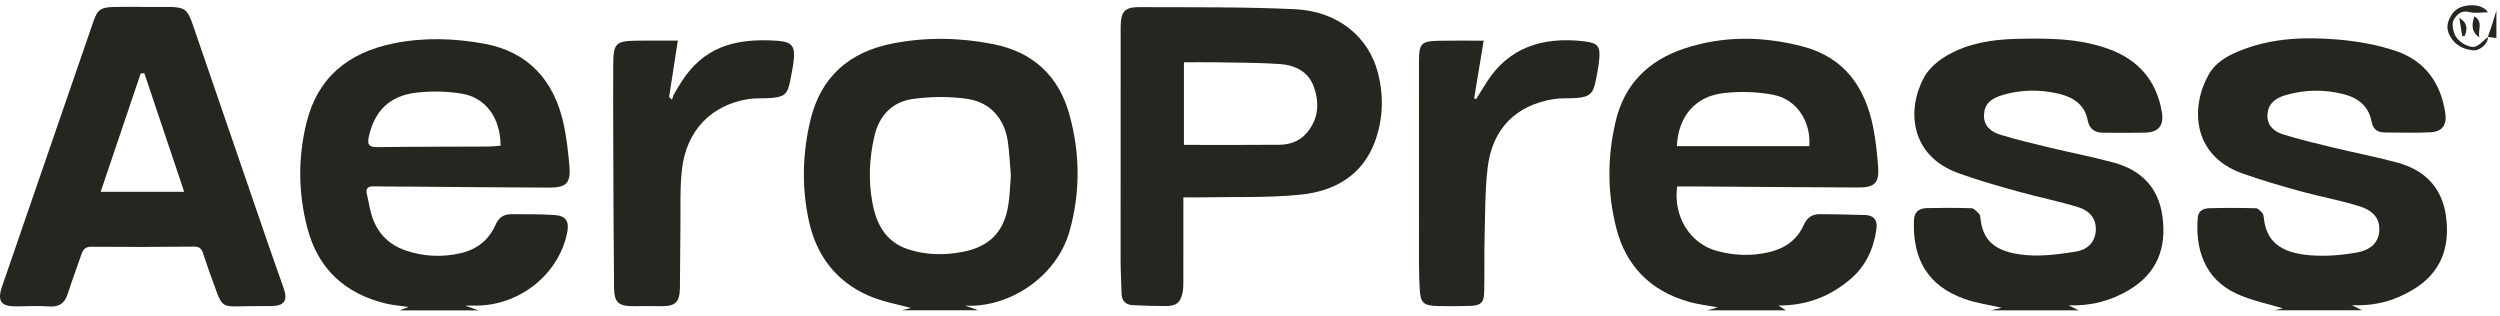
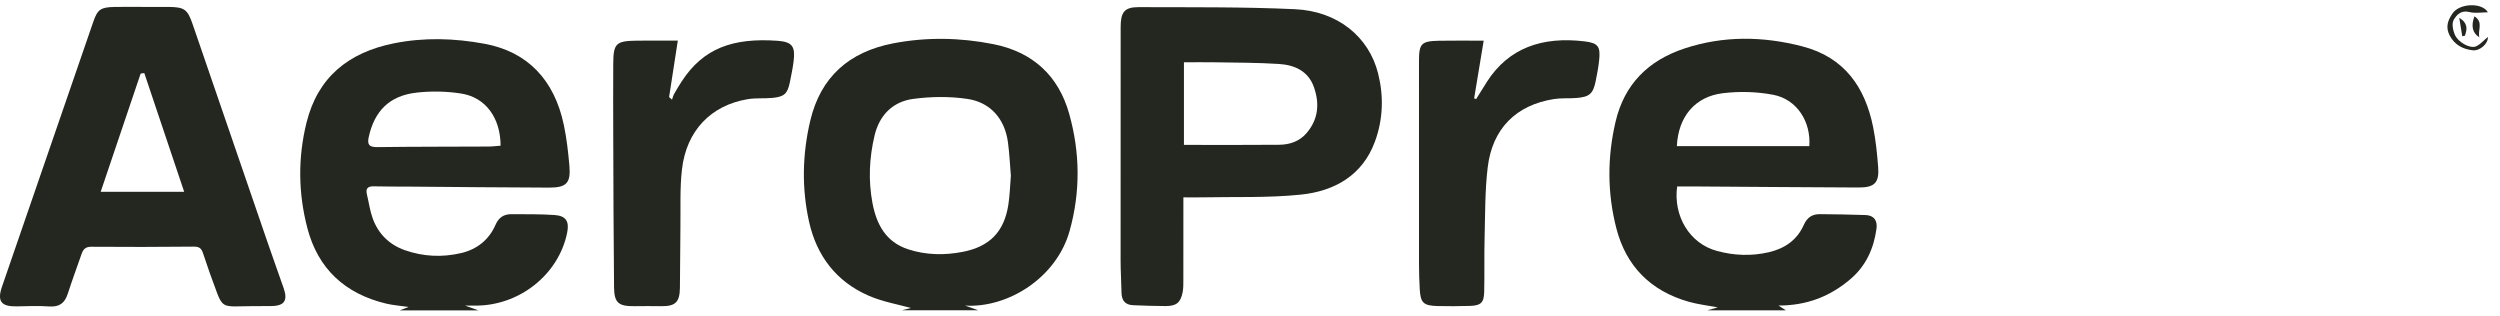
<svg xmlns="http://www.w3.org/2000/svg" width="206" height="26" viewBox="0 0 206 26" fill="none">
  <g clip-path="url(#clip0_3137_19436)">
    <path d="M32.962 25.568C33.145 25.496 33.327 25.424 33.664 25.292C32.953 25.188 32.38 25.15 31.828 25.019C28.417 24.205 26.206 22.142 25.33 18.807C24.574 15.923 24.538 13.009 25.258 10.1C26.183 6.369 28.708 4.326 32.449 3.572C34.942 3.071 37.433 3.145 39.922 3.606C43.429 4.254 45.675 6.531 46.465 10.32C46.694 11.42 46.822 12.548 46.919 13.67C47.041 15.074 46.681 15.461 45.254 15.459C41.364 15.448 37.474 15.405 33.583 15.376C32.661 15.369 31.741 15.38 30.82 15.353C30.303 15.338 30.114 15.529 30.235 16.026C30.395 16.683 30.481 17.363 30.71 17.995C31.174 19.262 32.06 20.159 33.376 20.621C34.888 21.149 36.436 21.215 37.984 20.857C39.303 20.551 40.291 19.759 40.826 18.535C41.101 17.907 41.521 17.642 42.165 17.648C43.342 17.657 44.521 17.637 45.693 17.718C46.638 17.783 46.919 18.24 46.737 19.158C46.039 22.652 42.734 25.249 39.064 25.181C38.862 25.177 38.657 25.181 38.317 25.181C38.767 25.343 39.094 25.458 39.42 25.575H32.965L32.962 25.568ZM41.249 12.005C41.245 9.728 40.027 8.034 38.027 7.712C36.81 7.517 35.521 7.492 34.294 7.636C32.076 7.897 30.854 9.155 30.384 11.29C30.244 11.927 30.42 12.131 31.097 12.122C34.144 12.082 37.19 12.091 40.234 12.075C40.561 12.075 40.885 12.03 41.247 12.005H41.249Z" fill="#23271f" />
    <path d="M140.697 25.568C140.94 25.499 141.183 25.431 141.543 25.328C140.681 25.166 139.912 25.078 139.176 24.871C136.004 23.978 133.99 21.926 133.187 18.812C132.437 15.902 132.435 12.964 133.124 10.025C133.848 6.929 135.828 4.97 138.832 3.984C142.027 2.936 145.276 2.981 148.509 3.82C151.997 4.724 153.686 7.197 154.348 10.482C154.564 11.56 154.674 12.665 154.76 13.76C154.861 15.052 154.467 15.457 153.149 15.45C148.694 15.432 144.241 15.394 139.786 15.365C139.253 15.36 138.719 15.365 138.197 15.365C137.867 17.77 139.196 20.065 141.487 20.681C142.889 21.059 144.306 21.116 145.737 20.787C147.067 20.481 148.082 19.772 148.628 18.542C148.903 17.923 149.319 17.639 149.967 17.646C151.22 17.66 152.474 17.673 153.725 17.72C154.438 17.747 154.712 18.193 154.622 18.848C154.4 20.463 153.767 21.894 152.494 22.983C150.838 24.401 148.914 25.181 146.547 25.175C146.819 25.352 146.986 25.463 147.152 25.571H140.697V25.568ZM149.087 12.039C149.236 10.028 148.064 8.192 146.14 7.816C144.79 7.553 143.339 7.514 141.971 7.679C139.653 7.958 138.287 9.629 138.173 12.039H149.087Z" fill="#23271f" />
-     <path d="M164.057 25.569C164.374 25.494 164.691 25.42 164.943 25.359C163.953 25.13 162.862 24.986 161.854 24.623C158.832 23.535 157.586 21.345 157.709 18.157C157.736 17.448 158.132 17.16 158.776 17.147C160.004 17.124 161.235 17.115 162.461 17.16C162.677 17.167 162.898 17.451 163.085 17.635C163.163 17.712 163.175 17.869 163.188 17.991C163.379 19.732 164.266 20.805 167.027 21.026C168.352 21.131 169.722 20.942 171.047 20.733C171.945 20.589 172.629 20.018 172.692 19.005C172.755 17.993 172.145 17.349 171.275 17.081C169.623 16.573 167.918 16.233 166.25 15.768C164.606 15.309 162.959 14.845 161.357 14.262C157.39 12.818 157.082 9.042 158.555 6.347C158.96 5.604 159.746 4.961 160.508 4.529C162.223 3.559 164.16 3.253 166.12 3.204C168.68 3.14 171.239 3.138 173.702 4.018C176.213 4.913 177.687 6.639 178.135 9.215C178.331 10.336 177.876 10.908 176.722 10.932C175.597 10.957 174.47 10.941 173.342 10.937C172.618 10.934 172.172 10.669 172.019 9.888C171.776 8.633 170.831 7.998 169.637 7.721C168.12 7.37 166.592 7.373 165.085 7.807C163.987 8.122 163.519 8.594 163.481 9.472C163.442 10.377 164.063 10.865 164.822 11.099C166.158 11.508 167.524 11.83 168.883 12.159C170.642 12.582 172.427 12.921 174.17 13.398C176.445 14.019 177.863 15.457 178.184 17.82C178.535 20.387 177.786 22.484 175.455 23.881C173.99 24.759 172.393 25.22 170.456 25.161C170.854 25.359 171.063 25.465 171.275 25.571H164.052L164.057 25.569Z" fill="#23271f" />
-     <path d="M187.418 25.568C187.735 25.494 188.053 25.42 188.37 25.345C188.356 25.388 188.345 25.431 188.332 25.471C186.964 25.051 185.524 24.778 184.243 24.178C181.649 22.958 180.884 20.524 181.096 17.936C181.143 17.353 181.579 17.169 182.054 17.158C183.334 17.122 184.615 17.126 185.895 17.16C186.077 17.164 186.277 17.396 186.419 17.565C186.509 17.668 186.527 17.846 186.545 17.995C186.75 19.858 187.859 20.836 190.386 21.037C191.641 21.136 192.946 21.03 194.191 20.809C195.444 20.587 196.011 19.891 196.056 19.007C196.103 18.087 195.649 17.385 194.422 16.998C192.847 16.501 191.203 16.213 189.607 15.772C187.963 15.315 186.313 14.849 184.711 14.266C180.646 12.788 180.497 8.857 181.966 6.196C182.605 5.037 183.73 4.49 184.918 4.047C187.42 3.113 190.037 3.043 192.643 3.259C194.256 3.394 195.898 3.687 197.424 4.202C199.834 5.017 201.127 6.857 201.492 9.316C201.638 10.302 201.238 10.858 200.25 10.903C198.999 10.961 197.741 10.923 196.488 10.916C195.901 10.912 195.532 10.637 195.424 10.048C195.19 8.752 194.312 8.056 193.081 7.75C191.486 7.354 189.886 7.377 188.307 7.847C187.49 8.09 186.88 8.551 186.838 9.465C186.797 10.333 187.375 10.835 188.104 11.065C189.463 11.49 190.852 11.821 192.238 12.156C193.997 12.583 195.781 12.921 197.527 13.393C199.804 14.012 201.226 15.448 201.548 17.81C201.899 20.38 201.152 22.479 198.819 23.876C197.354 24.754 195.761 25.235 193.788 25.143C194.218 25.359 194.427 25.462 194.638 25.568C192.231 25.568 189.823 25.568 187.416 25.568H187.418Z" fill="#23271f" />
    <path d="M74.304 25.568C74.619 25.489 74.936 25.411 75.058 25.379C74.007 25.082 72.729 24.868 71.581 24.367C68.895 23.197 67.293 21.064 66.672 18.292C66.051 15.515 66.112 12.705 66.769 9.933C67.617 6.355 69.955 4.27 73.611 3.57C76.36 3.043 79.112 3.095 81.848 3.637C85.124 4.285 87.226 6.261 88.101 9.375C88.999 12.57 89.039 15.81 88.135 19.032C87.046 22.909 83.038 25.397 79.517 25.181C79.956 25.339 80.28 25.453 80.606 25.568H74.304ZM83.295 14.473C83.216 13.549 83.178 12.619 83.052 11.704C82.793 9.816 81.634 8.437 79.72 8.151C78.255 7.933 76.707 7.953 75.238 8.151C73.552 8.378 72.463 9.503 72.07 11.143C71.626 12.991 71.539 14.874 71.894 16.744C72.223 18.467 72.976 19.941 74.844 20.546C76.313 21.023 77.818 21.043 79.317 20.755C81.553 20.328 82.746 19.088 83.088 16.872C83.209 16.082 83.23 15.277 83.295 14.473Z" fill="#23271f" />
-     <path d="M204.998 3.041C205.081 2.803 205.171 2.564 205.247 2.324C205.403 1.842 205.553 1.358 205.704 0.877V3.136C205.468 3.104 205.229 3.073 204.993 3.041H204.995H204.998Z" fill="#23271f" />
    <path d="M11.799 0.569C12.49 0.569 13.181 0.562 13.871 0.569C15.199 0.585 15.449 0.762 15.869 1.984C17.93 7.983 19.987 13.981 22.05 19.977C22.482 21.233 22.932 22.484 23.371 23.737C23.744 24.806 23.416 25.227 22.25 25.222C21.357 25.218 20.462 25.222 19.568 25.245C18.506 25.272 18.268 25.15 17.903 24.185C17.487 23.082 17.091 21.973 16.724 20.853C16.592 20.452 16.403 20.317 15.962 20.322C13.147 20.349 10.332 20.358 7.52 20.333C7.013 20.328 6.845 20.576 6.712 20.954C6.332 22.043 5.933 23.125 5.578 24.221C5.333 24.977 4.889 25.312 4.048 25.251C3.159 25.186 2.261 25.229 1.366 25.245C0.099 25.267 -0.247 24.824 0.162 23.629C2.666 16.353 5.173 9.076 7.684 1.802C8.039 0.774 8.291 0.6 9.419 0.573C10.211 0.555 11.005 0.569 11.799 0.569ZM11.891 6.021C11.79 6.034 11.691 6.048 11.59 6.061C10.496 9.292 9.405 12.525 8.296 15.804H15.176C14.06 12.485 12.976 9.252 11.889 6.021H11.891Z" fill="#23271f" />
    <path d="M97.511 16.267C97.511 18.614 97.511 20.891 97.508 23.17C97.508 23.469 97.508 23.775 97.452 24.068C97.283 24.936 96.941 25.222 96.037 25.22C95.144 25.22 94.25 25.184 93.359 25.148C92.698 25.121 92.423 24.738 92.412 24.113C92.399 23.235 92.338 22.358 92.338 21.482C92.333 15.063 92.338 8.644 92.342 2.222C92.342 1.001 92.657 0.587 93.816 0.589C98.114 0.605 102.418 0.56 106.709 0.758C110.237 0.922 112.797 3.037 113.555 6.05C114.03 7.942 113.967 9.848 113.29 11.679C112.266 14.449 109.971 15.752 107.186 16.037C104.474 16.316 101.723 16.206 98.987 16.262C98.53 16.271 98.073 16.262 97.511 16.262V16.267ZM97.556 11.938C100.238 11.938 102.818 11.954 105.399 11.929C106.265 11.92 107.071 11.654 107.654 10.975C108.639 9.83 108.747 8.527 108.261 7.163C107.793 5.849 106.673 5.354 105.39 5.271C103.658 5.159 101.918 5.165 100.181 5.134C99.32 5.118 98.458 5.132 97.556 5.132V11.936V11.938Z" fill="#23271f" />
    <path d="M55.852 3.343C55.602 4.958 55.368 6.479 55.134 8C55.213 8.07 55.294 8.142 55.373 8.212C55.429 8.057 55.465 7.89 55.544 7.748C55.742 7.397 55.949 7.053 56.169 6.713C57.935 3.989 60.374 3.098 64.073 3.361C65.313 3.449 65.54 3.856 65.392 5.062C65.32 5.633 65.201 6.198 65.088 6.763C64.892 7.73 64.625 7.98 63.61 8.07C62.948 8.129 62.271 8.063 61.621 8.171C58.583 8.671 56.561 10.768 56.194 13.956C56.012 15.543 56.09 17.156 56.066 18.758C56.043 20.412 56.05 22.067 56.025 23.724C56.007 24.921 55.64 25.249 54.448 25.229C53.732 25.218 53.017 25.22 52.301 25.229C50.978 25.247 50.612 24.965 50.598 23.681C50.553 19.469 50.546 15.255 50.531 11.043C50.524 9.137 50.522 7.231 50.531 5.325C50.537 3.568 50.733 3.372 52.495 3.35C53.543 3.336 54.592 3.347 55.852 3.347V3.343Z" fill="#23271f" />
    <path d="M122.256 3.35C121.991 4.958 121.73 6.531 121.469 8.106C121.525 8.124 121.579 8.142 121.635 8.162C121.934 7.681 122.229 7.197 122.535 6.72C124.304 3.973 127.049 2.983 130.581 3.41C131.72 3.548 131.884 3.861 131.767 4.992C131.708 5.564 131.596 6.131 131.481 6.696C131.274 7.724 130.97 7.992 129.89 8.075C129.278 8.122 128.655 8.068 128.054 8.16C124.934 8.649 122.969 10.59 122.587 13.787C122.355 15.72 122.382 17.684 122.33 19.635C122.292 21.113 122.333 22.594 122.297 24.072C122.274 24.948 122.011 25.181 121.129 25.206C120.236 25.231 119.34 25.242 118.445 25.218C117.29 25.186 117.05 24.948 116.987 23.838C116.948 23.139 116.926 22.434 116.926 21.735C116.919 16.17 116.917 10.604 116.924 5.04C116.924 3.577 117.117 3.386 118.593 3.357C119.743 3.334 120.895 3.352 122.254 3.352L122.256 3.35Z" fill="#23271f" />
    <path d="M204.995 3.042C205.061 3.55 204.37 4.216 203.749 4.144C202.934 4.05 202.264 3.699 201.854 2.925C201.492 2.238 201.701 1.669 202.088 1.107C202.678 0.247 204.543 0.198 205.002 1.014C204.496 1.014 203.958 1.113 203.479 0.992C202.786 0.814 202.412 1.237 202.183 1.644C202.016 1.941 202.118 2.47 202.266 2.832C202.536 3.489 203.555 4.043 204.039 3.813C204.401 3.642 204.683 3.305 205 3.042H204.998H204.995Z" fill="#23271f" />
    <path d="M203.895 1.345C204.669 1.844 204.136 2.488 204.302 3.077C203.729 2.722 203.594 2.144 203.895 1.345Z" fill="#23271f" />
    <path d="M202.891 2.992C202.815 2.531 202.741 2.067 202.642 1.462C203.384 1.93 203.29 2.427 203.107 2.945C203.035 2.96 202.963 2.974 202.891 2.99V2.992Z" fill="#23271f" />
  </g>
  <defs>
    <clipPath id="clip0_3137_19436">
      <rect width="205.706" height="25.137" fill="white" transform="translate(0 0.431)" />
    </clipPath>
  </defs>
</svg>